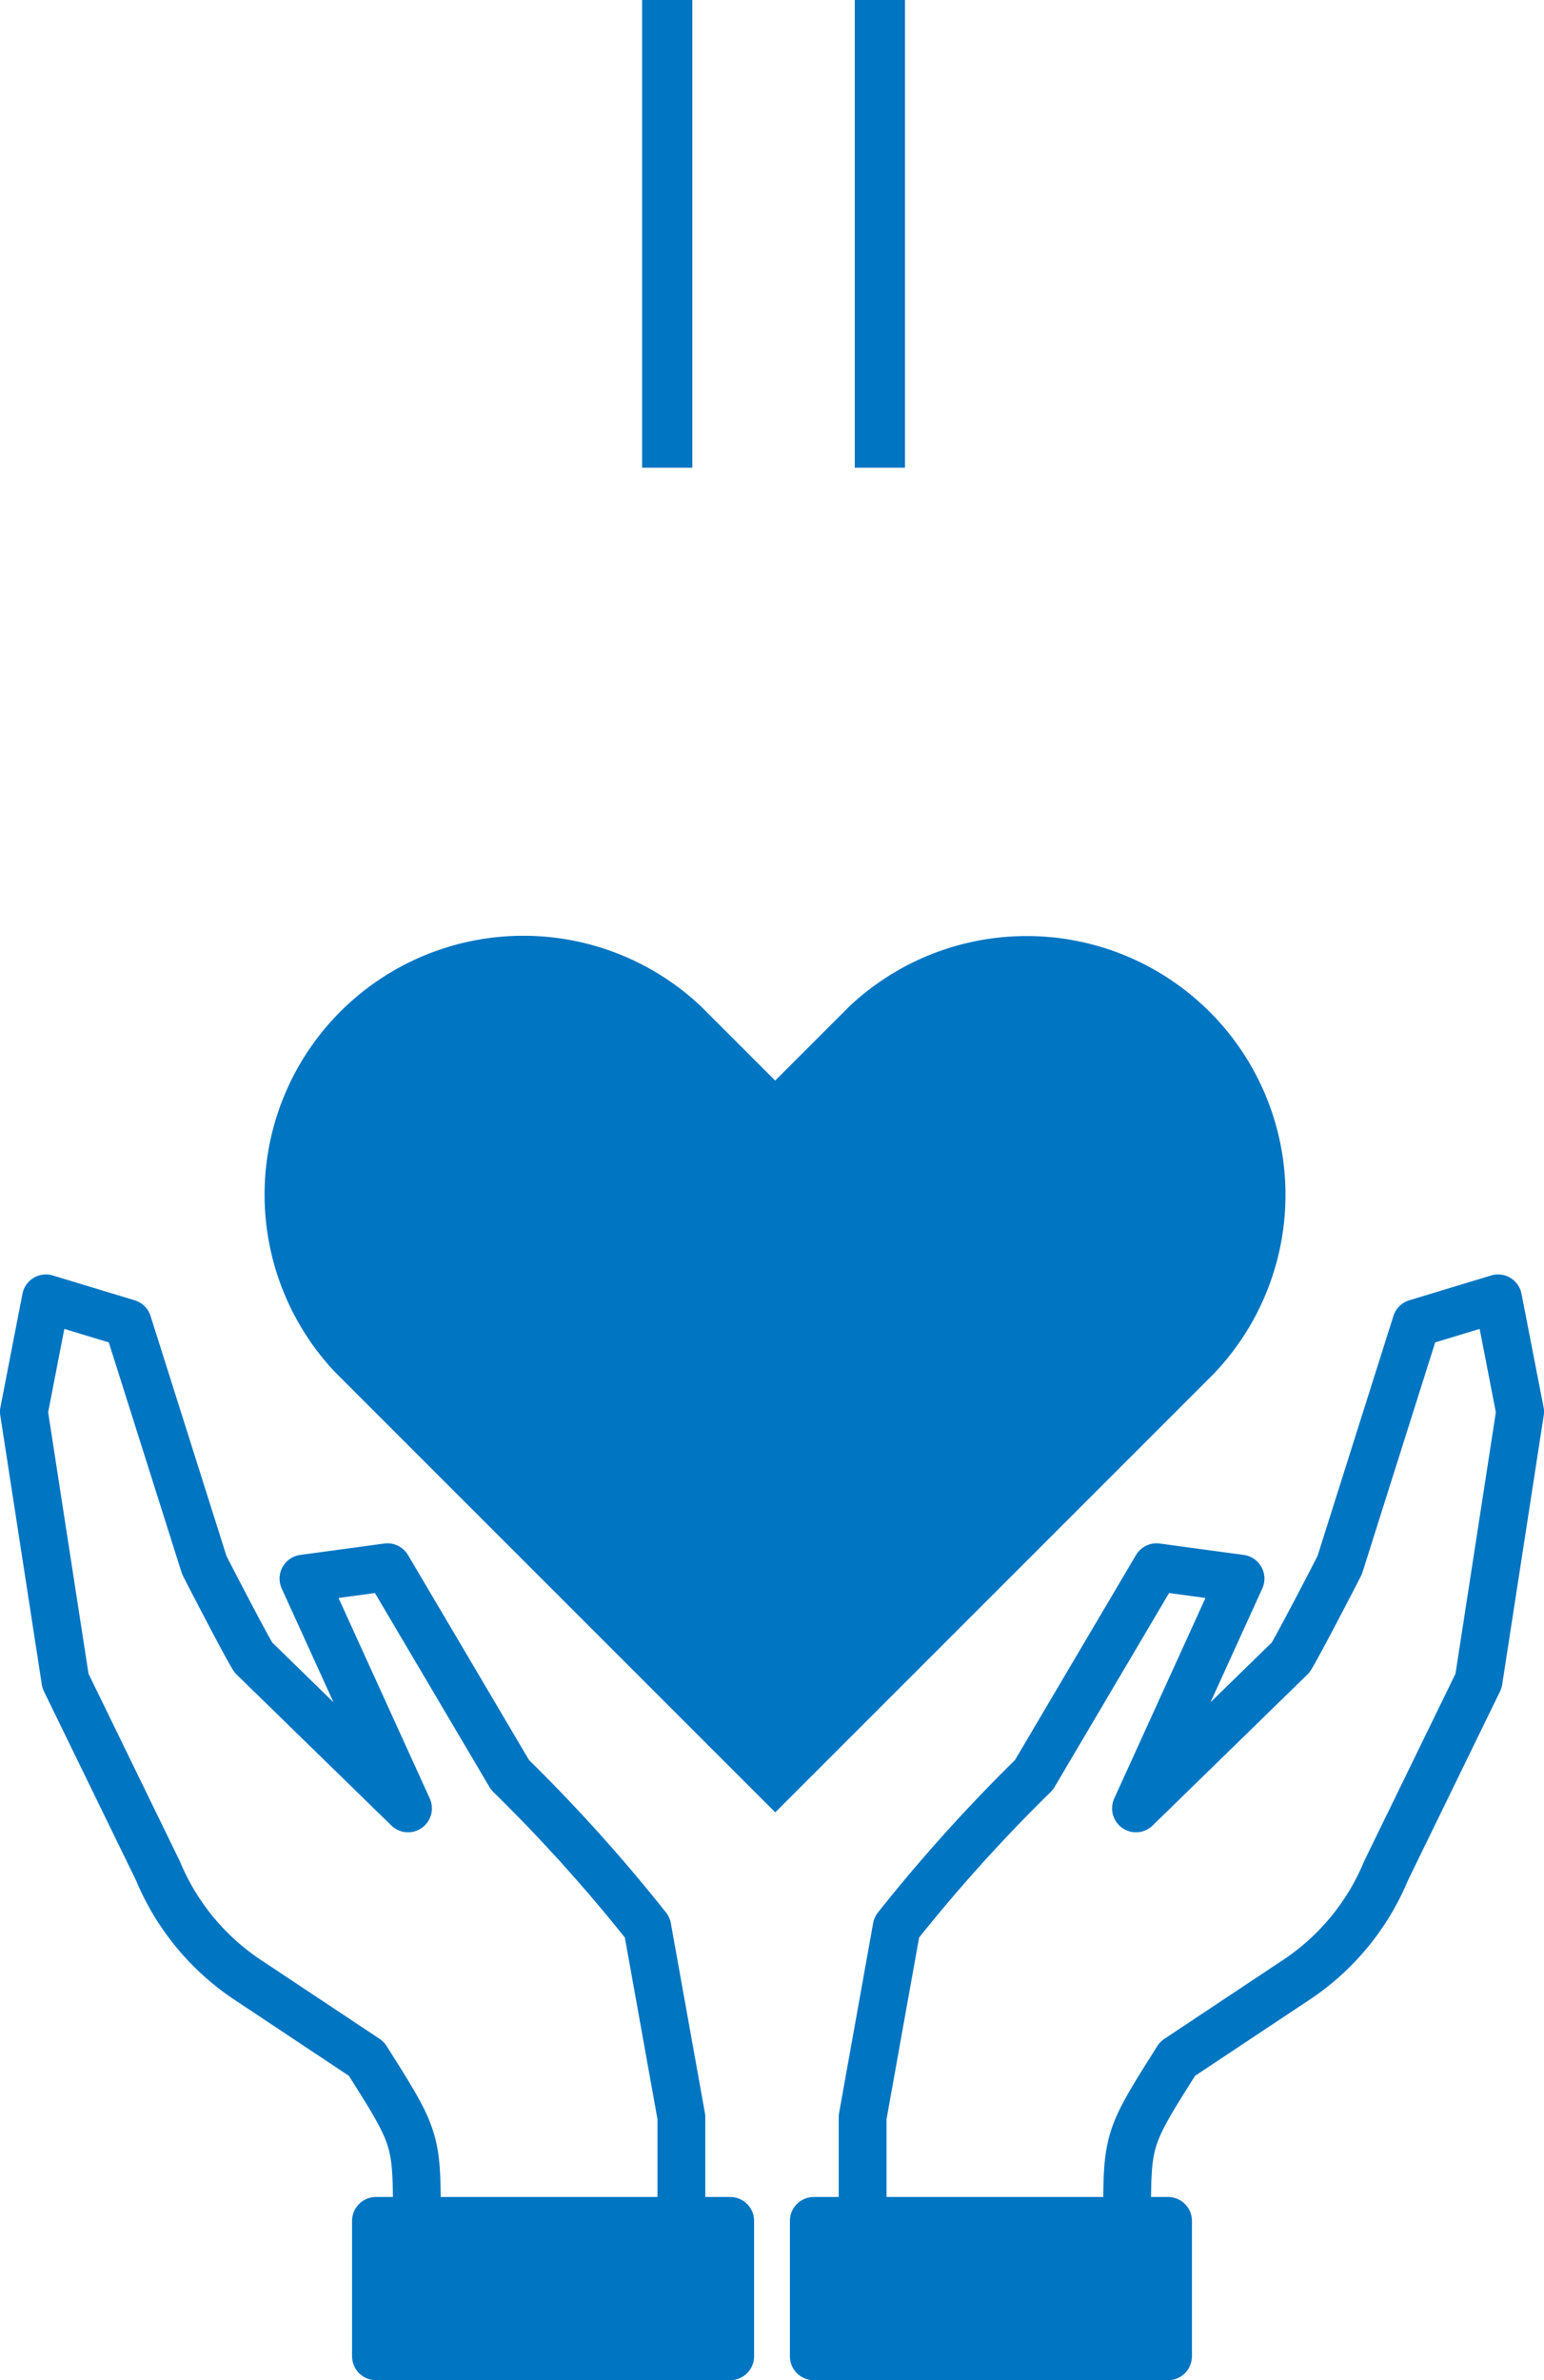
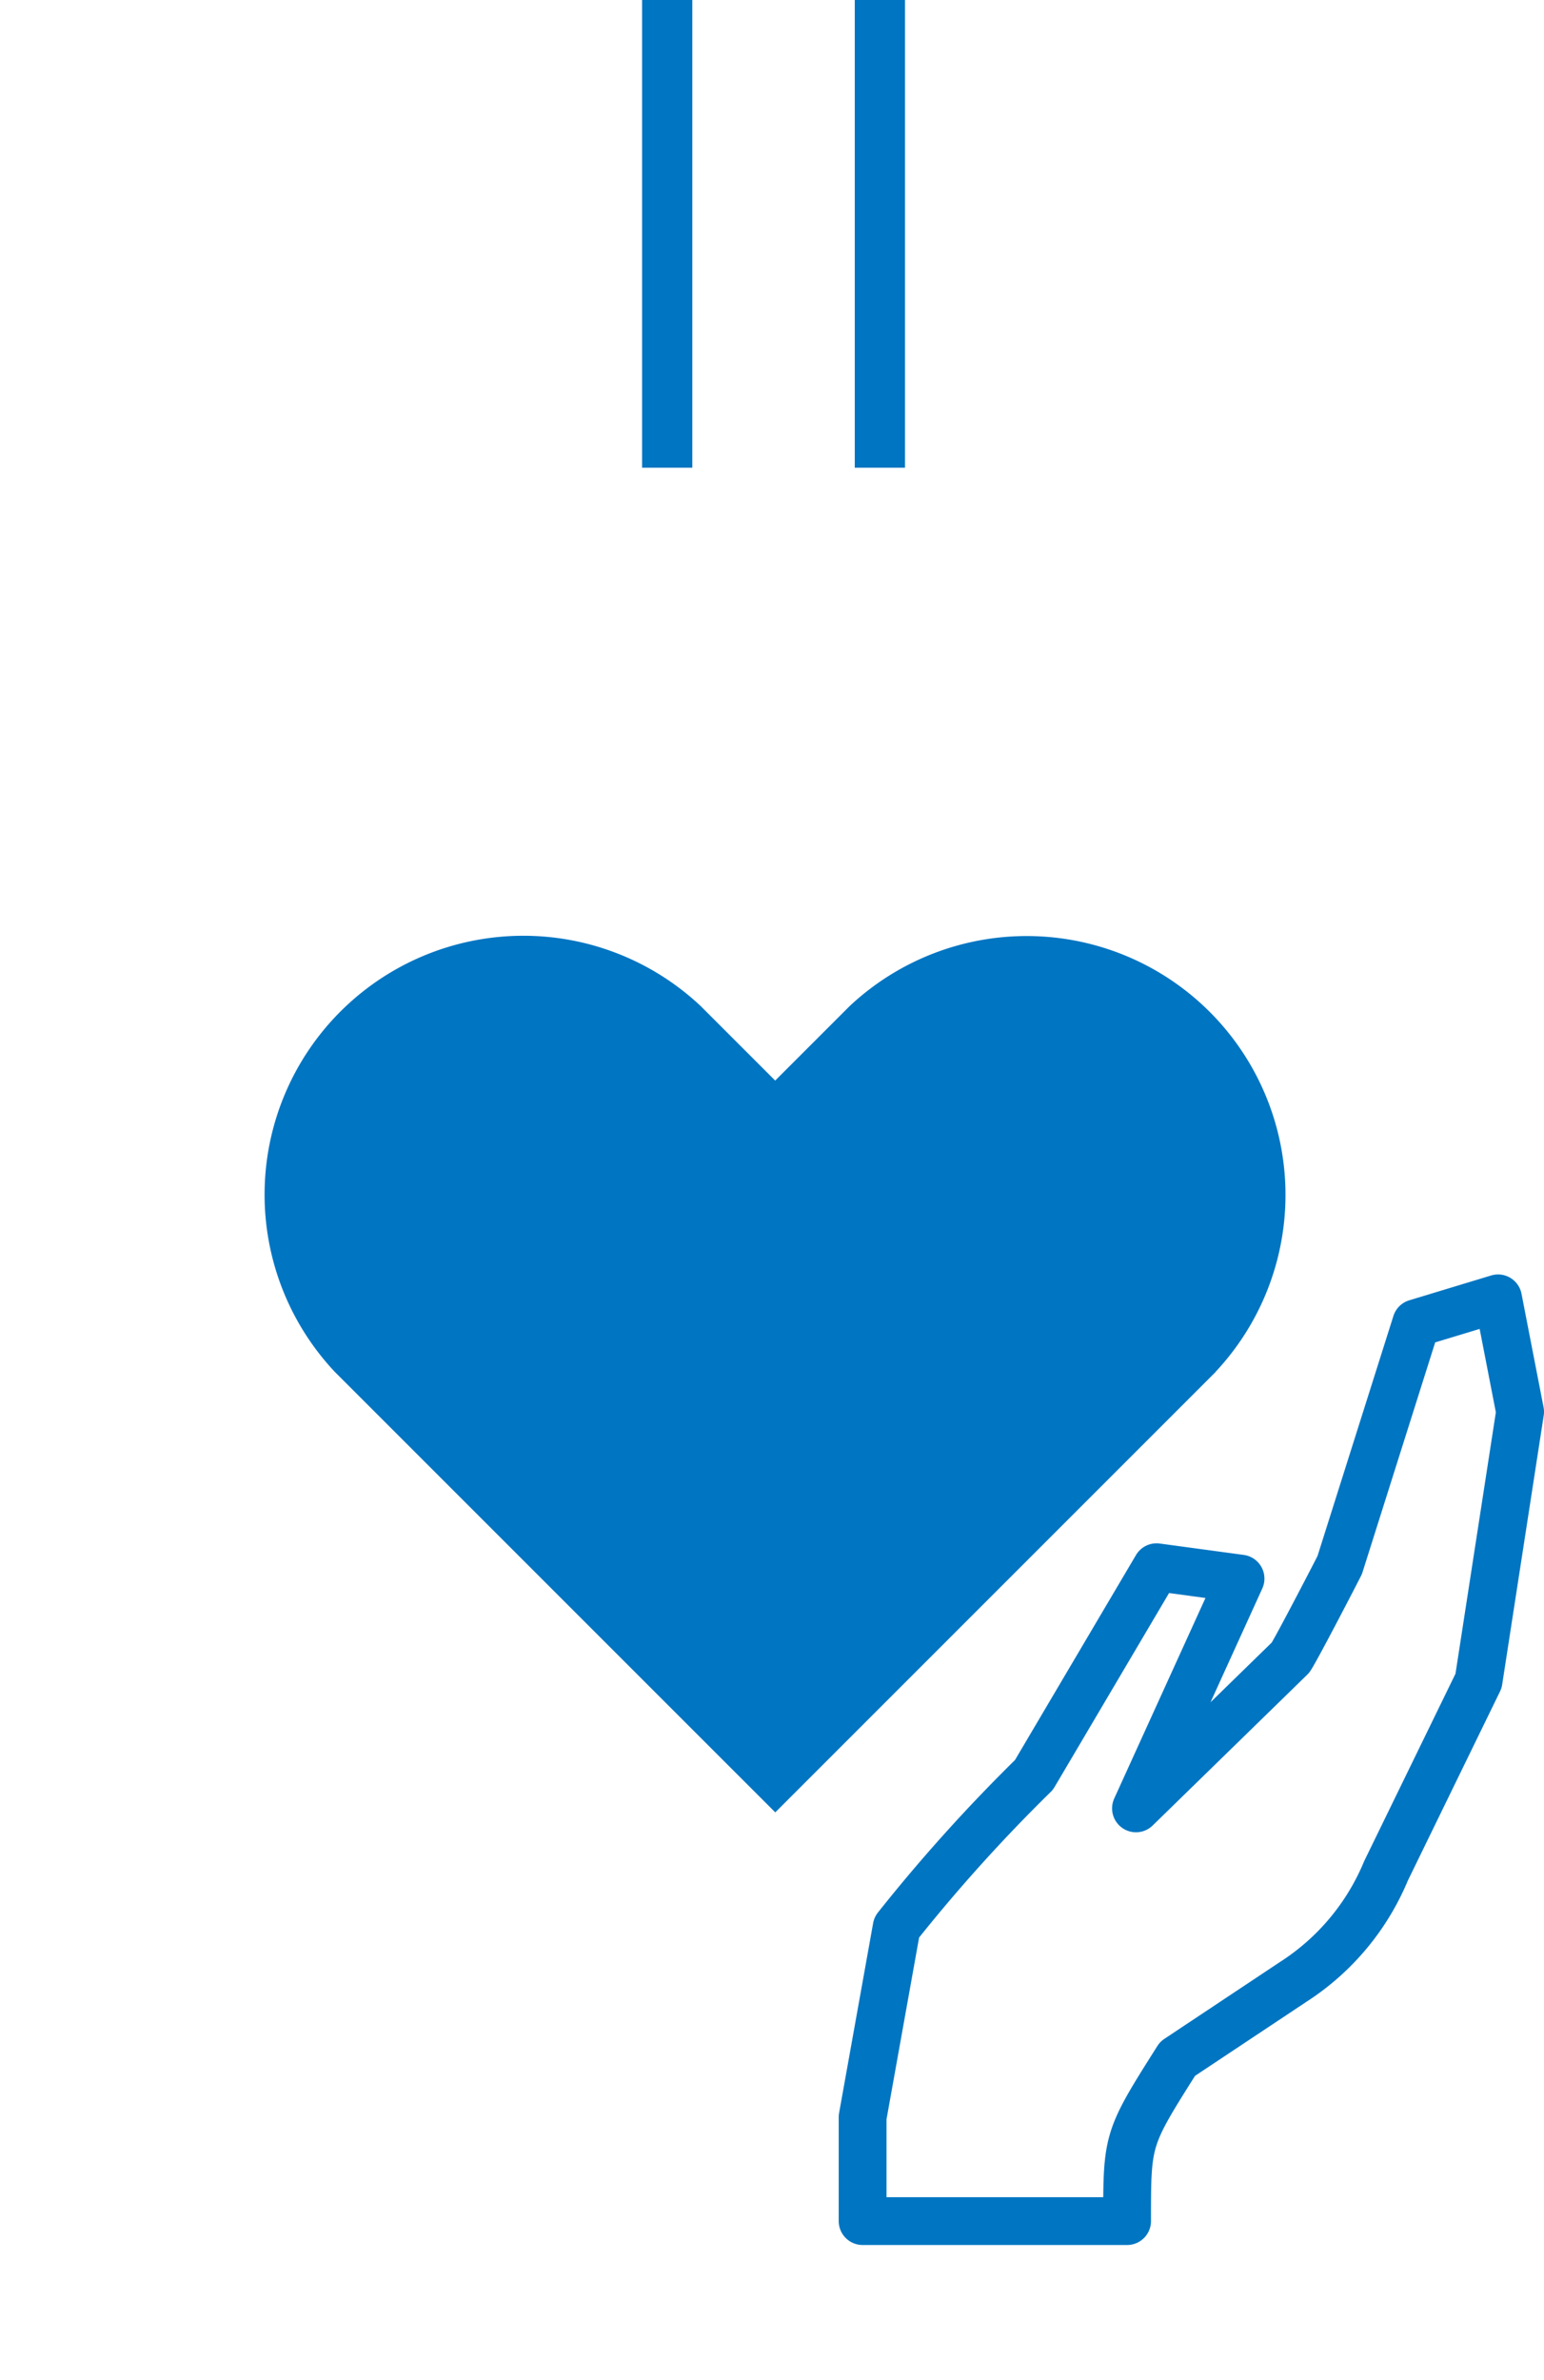
<svg xmlns="http://www.w3.org/2000/svg" width="43.552" height="67.129" viewBox="0 0 43.552 67.129">
  <g id="sec01-icon03" transform="translate(-1055.531 -2261.877)">
    <g id="グループ_39" data-name="グループ 39">
      <line id="線_11" data-name="線 11" y2="13.191" transform="translate(1074.351 2261.877)" fill="none" stroke="#0075c2" stroke-miterlimit="10" stroke-width="1.417" />
      <line id="線_12" data-name="線 12" y2="13.191" transform="translate(1080.35 2261.877)" fill="none" stroke="#0075c2" stroke-miterlimit="10" stroke-width="1.417" />
    </g>
    <g id="グループ_43" data-name="グループ 43">
      <g id="グループ_40" data-name="グループ 40">
        <path id="パス_106" data-name="パス 106" d="M1089.819,2300.571l-12.42,12.42-12.421-12.42a7.3,7.3,0,0,1,10.319-10.319l2.1,2.1,2.1-2.1a7.3,7.3,0,0,1,10.318,10.319Z" fill="#0075c2" />
      </g>
      <g id="グループ_41" data-name="グループ 41">
-         <path id="パス_107" data-name="パス 107" d="M1067.04,2312.878l-4.359-4.252c-.167-.245-1.255-2.346-1.388-2.611l-2.158-6.821-2.309-.7-.621,3.2,1.172,7.59,2.611,5.36a6.843,6.843,0,0,0,2.613,3.125l3.265,2.171c1.424,2.253,1.424,2.253,1.424,4.578h7.461v-2.93l-.961-5.354a46.438,46.438,0,0,0-3.872-4.3l-3.458-5.857-2.369.321Z" fill="none" stroke="#0075c2" stroke-linecap="round" stroke-linejoin="round" stroke-width="1.348" />
-         <rect id="長方形_19" data-name="長方形 19" width="9.992" height="3.819" transform="translate(1066.136 2324.512)" fill="#0075c2" stroke="#0075c2" stroke-linecap="round" stroke-linejoin="round" stroke-width="1.348" />
-       </g>
+         </g>
      <g id="グループ_42" data-name="グループ 42">
        <path id="パス_108" data-name="パス 108" d="M1087.574,2312.878l4.359-4.252c.166-.245,1.255-2.346,1.388-2.611l2.157-6.821,2.309-.7.622,3.2-1.172,7.59-2.612,5.36a6.834,6.834,0,0,1-2.612,3.125l-3.266,2.171c-1.424,2.253-1.424,2.253-1.424,4.578h-7.46v-2.93l.96-5.354a46.589,46.589,0,0,1,3.873-4.3l3.458-5.857,2.369.321Z" fill="none" stroke="#0075c2" stroke-linecap="round" stroke-linejoin="round" stroke-width="1.348" />
-         <rect id="長方形_20" data-name="長方形 20" width="9.992" height="3.819" transform="translate(1088.478 2328.331) rotate(-180)" fill="#0075c2" stroke="#0075c2" stroke-linecap="round" stroke-linejoin="round" stroke-width="1.348" />
      </g>
    </g>
  </g>
</svg>